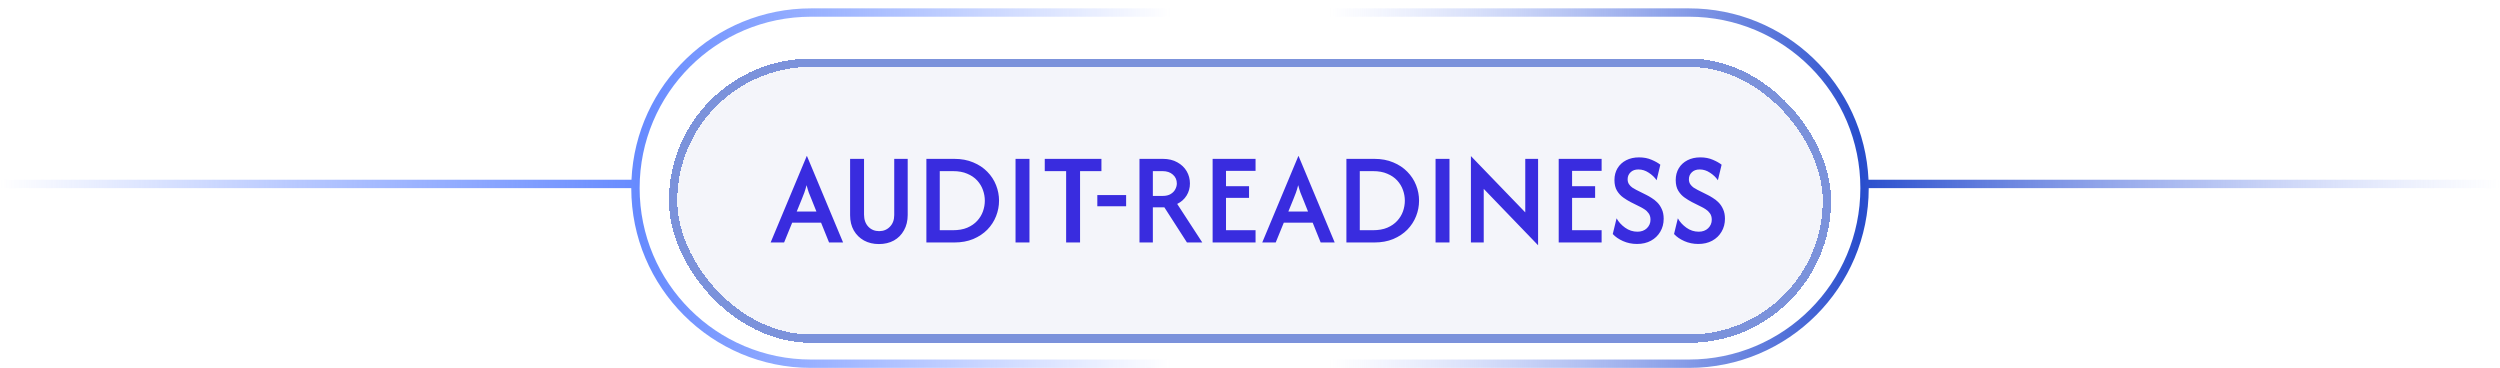
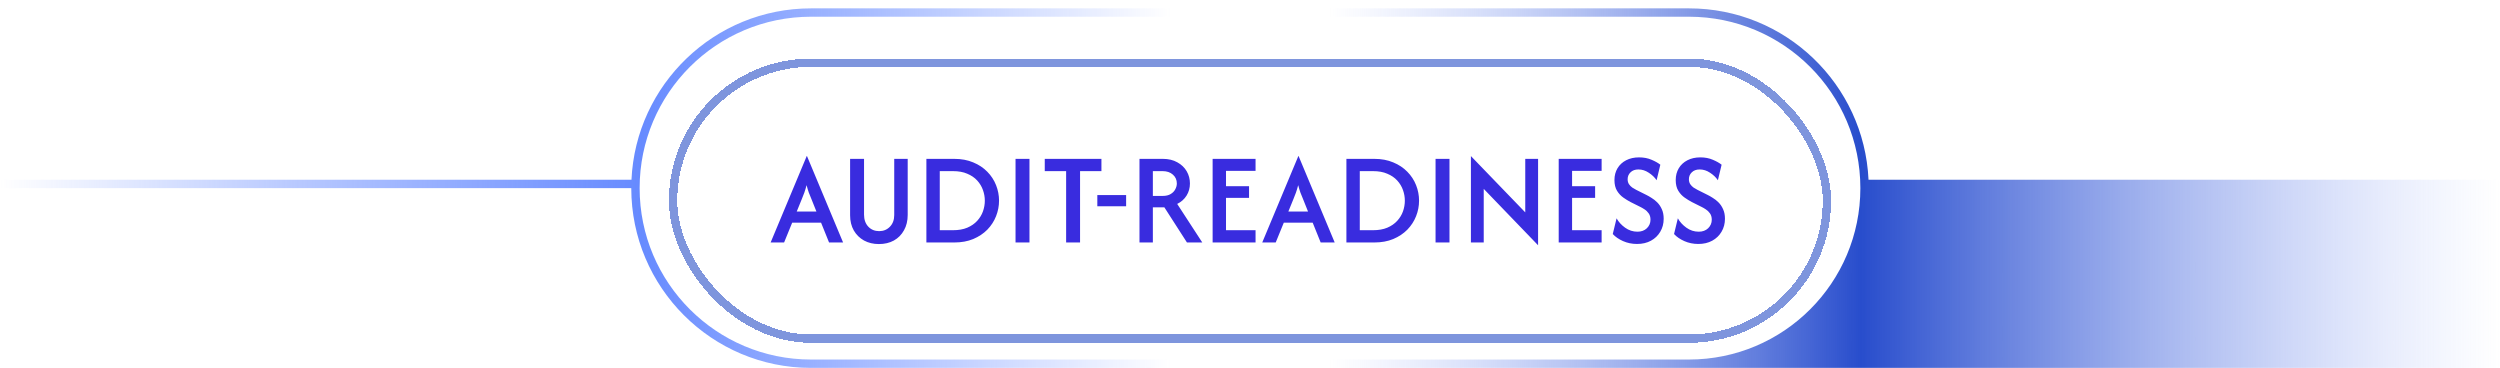
<svg xmlns="http://www.w3.org/2000/svg" width="299" height="44" viewBox="0 0 299 44" fill="none">
-   <path d="M159 2H202C213.322 2 222.5 11.178 222.5 22.5C222.5 33.822 213.322 43 202 43H159V44H202C213.874 44 223.5 34.374 223.5 22.5H299V21.5H223.476C222.953 10.09 213.539 1 202 1H159V2Z" fill="url(#paint0_linear_2976_39712)" />
+   <path d="M159 2H202C213.322 2 222.5 11.178 222.5 22.5C222.5 33.822 213.322 43 202 43H159V44H202H299V21.5H223.476C222.953 10.09 213.539 1 202 1H159V2Z" fill="url(#paint0_linear_2976_39712)" />
  <path d="M140 2H97C85.678 2 76.5 11.178 76.5 22.5C76.5 33.822 85.678 43 97 43H140V44H97C85.126 44 75.5 34.374 75.5 22.5H0V21.5H75.524C76.047 10.09 85.461 1 97 1H140V2Z" fill="url(#paint1_linear_2976_39712)" />
  <g filter="url(#filter0_d_2976_39712)">
-     <rect x="80" y="5" width="139" height="34" rx="17" fill="#5E6AAD" fill-opacity="0.07" shape-rendering="crispEdges" />
    <rect x="80.5" y="5.5" width="138" height="33" rx="16.5" stroke="#4F6ED0" stroke-opacity="0.73" shape-rendering="crispEdges" />
    <path d="M92.167 27L96.489 16.656H96.511L100.833 27H99.156L98.2 24.633H94.744L93.778 27H92.167ZM95.289 23.3H97.644L97.044 21.8C96.933 21.541 96.83 21.285 96.733 21.033C96.644 20.782 96.556 20.485 96.467 20.144C96.378 20.485 96.289 20.782 96.2 21.033C96.111 21.278 96.011 21.533 95.9 21.8L95.289 23.3ZM105.116 27.189C104.45 27.189 103.857 27.048 103.339 26.767C102.82 26.478 102.413 26.078 102.116 25.567C101.82 25.048 101.672 24.441 101.672 23.744V17H103.339V23.667C103.339 24.267 103.509 24.748 103.85 25.111C104.19 25.467 104.624 25.644 105.15 25.644C105.661 25.644 106.087 25.47 106.427 25.122C106.776 24.767 106.95 24.3 106.95 23.722V17H108.561V23.7C108.561 24.404 108.413 25.018 108.116 25.544C107.827 26.07 107.424 26.478 106.905 26.767C106.394 27.048 105.798 27.189 105.116 27.189ZM110.796 27V17H114.129C114.981 17 115.737 17.141 116.396 17.422C117.063 17.696 117.625 18.07 118.085 18.544C118.544 19.011 118.892 19.544 119.129 20.144C119.366 20.744 119.485 21.363 119.485 22C119.485 22.637 119.366 23.256 119.129 23.856C118.892 24.456 118.544 24.993 118.085 25.467C117.625 25.933 117.063 26.307 116.396 26.589C115.737 26.863 114.981 27 114.129 27H110.796ZM112.396 25.533H113.974C114.64 25.533 115.211 25.433 115.685 25.233C116.166 25.026 116.563 24.752 116.874 24.411C117.185 24.07 117.414 23.693 117.562 23.278C117.711 22.856 117.785 22.43 117.785 22C117.785 21.57 117.711 21.148 117.562 20.733C117.414 20.311 117.185 19.93 116.874 19.589C116.563 19.248 116.166 18.978 115.685 18.778C115.211 18.57 114.64 18.467 113.974 18.467H112.396V25.533ZM121.458 27V17H123.125V27H121.458ZM124.953 18.467V17H131.731V18.467H129.175V27H127.509V18.467H124.953ZM131.24 22.667V21.333H134.684V22.667H131.24ZM136.282 27V17H139.071C139.745 17 140.323 17.137 140.805 17.411C141.293 17.678 141.667 18.033 141.927 18.478C142.186 18.922 142.316 19.411 142.316 19.944C142.316 20.478 142.182 20.959 141.916 21.389C141.649 21.819 141.275 22.152 140.793 22.389L143.793 27H141.96L139.26 22.8H137.882V27H136.282ZM137.882 21.433H139.049C139.442 21.433 139.76 21.359 140.005 21.211C140.256 21.063 140.442 20.874 140.56 20.644C140.686 20.415 140.749 20.181 140.749 19.944C140.749 19.515 140.593 19.163 140.282 18.889C139.971 18.607 139.56 18.467 139.049 18.467H137.882V21.433ZM145.03 27V17H150.164V18.433H146.63V20.267H149.386V21.667H146.63V25.533H150.164V27H145.03ZM150.964 27L155.286 16.656H155.308L159.63 27H157.952L156.997 24.633H153.541L152.575 27H150.964ZM154.086 23.3H156.441L155.841 21.8C155.73 21.541 155.627 21.285 155.53 21.033C155.441 20.782 155.352 20.485 155.264 20.144C155.175 20.485 155.086 20.782 154.997 21.033C154.908 21.278 154.808 21.533 154.697 21.8L154.086 23.3ZM161.03 27V17H164.364C165.215 17 165.971 17.141 166.63 17.422C167.297 17.696 167.86 18.07 168.319 18.544C168.778 19.011 169.127 19.544 169.364 20.144C169.601 20.744 169.719 21.363 169.719 22C169.719 22.637 169.601 23.256 169.364 23.856C169.127 24.456 168.778 24.993 168.319 25.467C167.86 25.933 167.297 26.307 166.63 26.589C165.971 26.863 165.215 27 164.364 27H161.03ZM162.63 25.533H164.208C164.875 25.533 165.445 25.433 165.919 25.233C166.401 25.026 166.797 24.752 167.108 24.411C167.419 24.07 167.649 23.693 167.797 23.278C167.945 22.856 168.019 22.43 168.019 22C168.019 21.57 167.945 21.148 167.797 20.733C167.649 20.311 167.419 19.93 167.108 19.589C166.797 19.248 166.401 18.978 165.919 18.778C165.445 18.57 164.875 18.467 164.208 18.467H162.63V25.533ZM171.693 27V17H173.359V27H171.693ZM183.954 27.333L177.454 20.589V27H175.921V16.667L182.421 23.4V17H183.954V27.333ZM186.421 27V17H191.554V18.433H188.021V20.267H190.776V21.667H188.021V25.533H191.554V27H186.421ZM195.788 27.178C195.188 27.178 194.628 27.063 194.11 26.833C193.599 26.604 193.191 26.322 192.887 25.989L193.343 24.111C193.58 24.541 193.921 24.915 194.365 25.233C194.81 25.552 195.302 25.711 195.843 25.711C196.302 25.711 196.676 25.574 196.965 25.3C197.254 25.018 197.399 24.678 197.399 24.278C197.399 23.967 197.325 23.711 197.176 23.511C197.036 23.311 196.869 23.152 196.676 23.033C196.484 22.907 196.325 22.815 196.199 22.756L194.999 22.156C194.732 22.015 194.45 21.841 194.154 21.633C193.858 21.426 193.606 21.156 193.399 20.822C193.191 20.482 193.088 20.052 193.088 19.533C193.088 19 193.21 18.53 193.454 18.122C193.699 17.715 194.043 17.396 194.487 17.167C194.932 16.937 195.447 16.822 196.032 16.822C196.595 16.822 197.095 16.919 197.532 17.111C197.969 17.296 198.317 17.493 198.576 17.7L198.132 19.556C197.895 19.207 197.58 18.907 197.188 18.656C196.802 18.396 196.391 18.267 195.954 18.267C195.554 18.267 195.239 18.381 195.01 18.611C194.78 18.833 194.665 19.107 194.665 19.433C194.665 19.663 194.717 19.859 194.821 20.022C194.932 20.185 195.065 20.322 195.221 20.433C195.384 20.537 195.543 20.63 195.699 20.711L196.921 21.322C197.091 21.404 197.291 21.518 197.521 21.667C197.758 21.807 197.988 21.989 198.21 22.211C198.432 22.433 198.613 22.704 198.754 23.022C198.902 23.341 198.976 23.722 198.976 24.167C198.976 24.744 198.839 25.263 198.565 25.722C198.299 26.174 197.928 26.53 197.454 26.789C196.98 27.048 196.425 27.178 195.788 27.178ZM203.116 27.178C202.516 27.178 201.956 27.063 201.438 26.833C200.927 26.604 200.519 26.322 200.216 25.989L200.671 24.111C200.908 24.541 201.249 24.915 201.693 25.233C202.138 25.552 202.63 25.711 203.171 25.711C203.63 25.711 204.005 25.574 204.293 25.3C204.582 25.018 204.727 24.678 204.727 24.278C204.727 23.967 204.653 23.711 204.505 23.511C204.364 23.311 204.197 23.152 204.005 23.033C203.812 22.907 203.653 22.815 203.527 22.756L202.327 22.156C202.06 22.015 201.779 21.841 201.482 21.633C201.186 21.426 200.934 21.156 200.727 20.822C200.519 20.482 200.416 20.052 200.416 19.533C200.416 19 200.538 18.53 200.782 18.122C201.027 17.715 201.371 17.396 201.816 17.167C202.26 16.937 202.775 16.822 203.36 16.822C203.923 16.822 204.423 16.919 204.86 17.111C205.297 17.296 205.645 17.493 205.905 17.7L205.46 19.556C205.223 19.207 204.908 18.907 204.516 18.656C204.13 18.396 203.719 18.267 203.282 18.267C202.882 18.267 202.567 18.381 202.338 18.611C202.108 18.833 201.993 19.107 201.993 19.433C201.993 19.663 202.045 19.859 202.149 20.022C202.26 20.185 202.393 20.322 202.549 20.433C202.712 20.537 202.871 20.63 203.027 20.711L204.249 21.322C204.419 21.404 204.619 21.518 204.849 21.667C205.086 21.807 205.316 21.989 205.538 22.211C205.76 22.433 205.942 22.704 206.082 23.022C206.23 23.341 206.305 23.722 206.305 24.167C206.305 24.744 206.167 25.263 205.893 25.722C205.627 26.174 205.256 26.53 204.782 26.789C204.308 27.048 203.753 27.178 203.116 27.178Z" fill="#392CDF" />
  </g>
  <defs>
    <filter id="filter0_d_2976_39712" x="77" y="4" width="145" height="40" filterUnits="userSpaceOnUse" color-interpolation-filters="sRGB">
      <feFlood flood-opacity="0" result="BackgroundImageFix" />
      <feColorMatrix in="SourceAlpha" type="matrix" values="0 0 0 0 0 0 0 0 0 0 0 0 0 0 0 0 0 0 127 0" result="hardAlpha" />
      <feOffset dy="2" />
      <feGaussianBlur stdDeviation="1.5" />
      <feComposite in2="hardAlpha" operator="out" />
      <feColorMatrix type="matrix" values="0 0 0 0 0.676 0 0 0 0 0.726 0 0 0 0 0.937 0 0 0 0.25 0" />
      <feBlend mode="normal" in2="BackgroundImageFix" result="effect1_dropShadow_2976_39712" />
      <feBlend mode="normal" in="SourceGraphic" in2="effect1_dropShadow_2976_39712" result="shape" />
    </filter>
    <linearGradient id="paint0_linear_2976_39712" x1="159" y1="22.5" x2="299" y2="22.5" gradientUnits="userSpaceOnUse">
      <stop stop-color="#8CA4F8" stop-opacity="0" />
      <stop offset="0.454" stop-color="#284DCC" />
      <stop offset="1" stop-color="#8CA4F8" stop-opacity="0" />
    </linearGradient>
    <linearGradient id="paint1_linear_2976_39712" x1="140" y1="22.5" x2="0" y2="22.5" gradientUnits="userSpaceOnUse">
      <stop stop-color="#668AFF" stop-opacity="0" />
      <stop offset="0.454" stop-color="#668AFF" />
      <stop offset="1" stop-color="#668AFF" stop-opacity="0" />
    </linearGradient>
  </defs>
</svg>